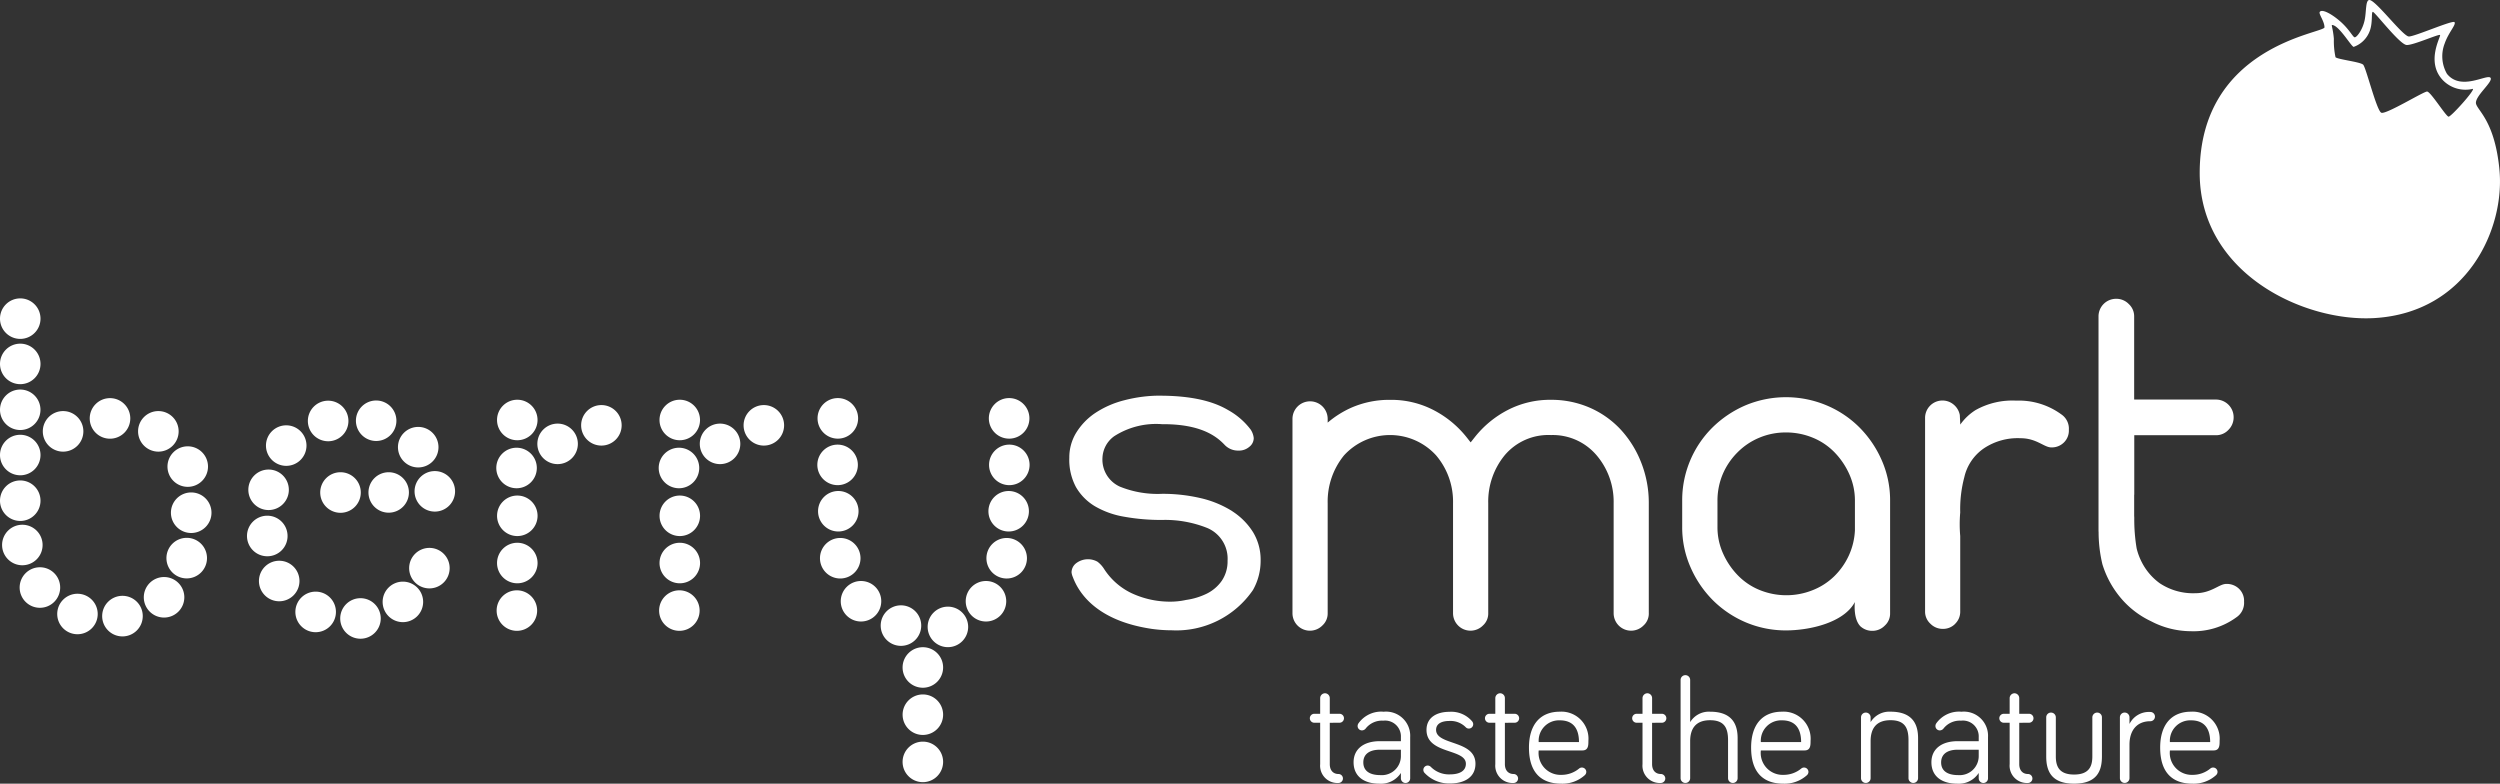
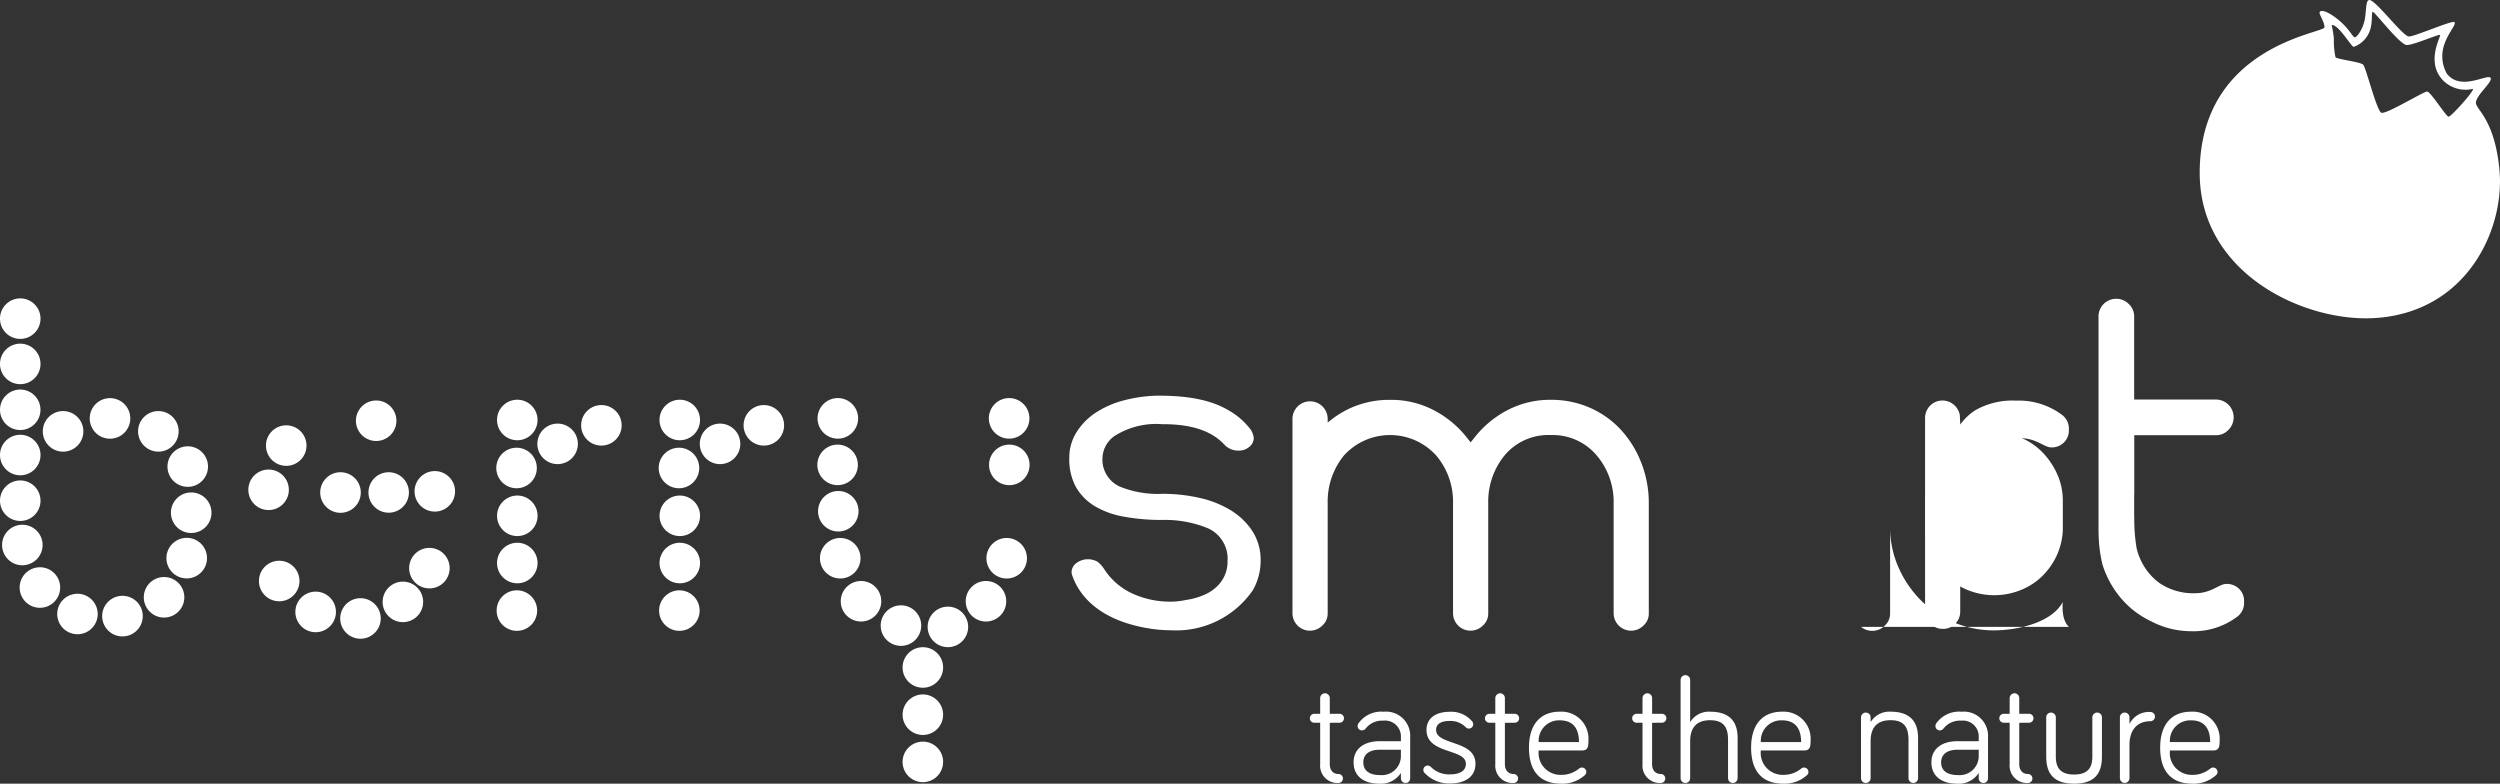
<svg xmlns="http://www.w3.org/2000/svg" height="80.25" viewBox="0 0 256 80.25" width="256">
  <rect x="0" y="0" width="256" height="80.25" fill="#333333" stroke="none" />
  <clipPath id="a">
    <path d="m0 0h256v80.25h-256z" />
  </clipPath>
  <g clip-path="url(#a)" fill="#fff">
    <path d="m630.842 17.339c-.477-4.836-2.152-5.935-2.387-6.687s1.84-2.321 1.463-2.7-3.025 1.392-4.448-.393a3.609 3.609 0 0 1 -.226-3.122c.4-1.143 1.186-1.906 1-2.168-.17-.238-4.055 1.468-4.668 1.468s-3.398-3.737-4.047-3.737c-.41 0-.3 1.177-.487 2.06-.211 1-.8 1.761-1.015 1.761-.188 0-.538-.827-1.57-1.705-.905-.767-1.814-1.215-2.016-.888-.121.206.489.958.489 1.57s-12.778 1.874-12.778 14.914c0 10.35 10.788 15.33 17.989 14.853 9.415-.612 13.3-9.157 12.7-15.226m-5.2-5.393c-.262 0-1.839-2.573-2.206-2.573s-4.2 2.367-4.682 2.172-1.566-4.626-1.862-4.92-2.589-.533-2.832-.766a7.929 7.929 0 0 1 -.168-1.878c-.08-.986-.276-1.421-.187-1.421.7 0 1.983 2.239 2.218 2.239a2.722 2.722 0 0 0 1.644-1.632c.321-.865.138-1.9.308-1.953s2.725 3.313 3.453 3.392c.618.066 3.311-1.144 3.437-1.022s-1.539 2.8.344 4.684a3.231 3.231 0 0 0 3.022.828c.178.181-2.229 2.849-2.488 2.849" transform="translate(-374.902)" />
    <path d="m2.073 110.427a2.072 2.072 0 1 0 -2.073-2.074 2.075 2.075 0 0 0 2.073 2.074" transform="translate(0 -66.393)" />
    <path d="m2.073 122.769a2.074 2.074 0 1 0 -2.073-2.075 2.073 2.073 0 0 0 2.073 2.074" transform="translate(0 -74.099)" />
    <path d="m45.694 123.839a2.075 2.075 0 1 0 2.076-2.068 2.077 2.077 0 0 0 -2.076 2.068" transform="translate(-28.544 -76.068)" />
    <path d="m2.073 85.559a2.074 2.074 0 1 0 -2.073-2.073 2.072 2.072 0 0 0 2.073 2.073" transform="translate(0 -50.856)" />
    <path d="m2.073 97.908a2.074 2.074 0 1 0 -2.073-2.074 2.075 2.075 0 0 0 2.073 2.074" transform="translate(0 -58.569)" />
    <path d="m4.716 145.231a2.074 2.074 0 1 0 -2.073 2.079 2.074 2.074 0 0 0 2.073-2.079" transform="translate(-.354 -89.427)" />
    <path d="m2.073 135.229a2.074 2.074 0 1 0 -2.073-2.073 2.076 2.076 0 0 0 2.073 2.073" transform="translate(0 -81.883)" />
    <path d="m48.716 134.353a2.077 2.077 0 1 0 2.077 2.074 2.078 2.078 0 0 0 -2.077-2.074" transform="translate(-29.136 -83.927)" />
    <path d="m13.753 116.312a2.077 2.077 0 1 0 -2.074-2.078 2.08 2.08 0 0 0 2.074 2.078" transform="translate(-7.296 -70.063)" />
    <path d="m26.552 112.779a2.077 2.077 0 1 0 -2.073-2.075 2.076 2.076 0 0 0 2.073 2.075" transform="translate(-15.291 -67.856)" />
    <path d="m39.745 116.312a2.077 2.077 0 1 0 -2.074-2.078 2.082 2.082 0 0 0 2.074 2.078" transform="translate(-23.532 -70.063)" />
    <path d="m7.432 154.769a2.075 2.075 0 1 0 2.076 2.069 2.07 2.07 0 0 0 -2.076-2.069" transform="translate(-3.346 -96.681)" />
    <path d="m47.49 146.74a2.077 2.077 0 1 0 2.077 2.074 2.073 2.073 0 0 0 -2.077-2.074" transform="translate(-28.37 -91.665)" />
    <path d="m17.671 161.993a2.073 2.073 0 1 0 2.075 2.074 2.076 2.076 0 0 0 -2.075-2.074" transform="translate(-9.74 -101.193)" />
    <path d="m29.966 162.562a2.078 2.078 0 1 0 2.077 2.08 2.072 2.072 0 0 0 -2.077-2.08" transform="translate(-17.425 -101.549)" />
    <path d="m41.316 157.432a2.075 2.075 0 1 0 2.073 2.075 2.075 2.075 0 0 0 -2.073-2.075" transform="translate(-24.514 -98.344)" />
    <path d="m74.642 120.2a2.075 2.075 0 1 0 -2.077-2.076 2.077 2.077 0 0 0 2.077 2.076" transform="translate(-45.33 -72.497)" />
    <path d="m115.176 128.528a2.074 2.074 0 1 0 2.076 2.08 2.075 2.075 0 0 0 -2.076-2.08" transform="translate(-70.653 -80.289)" />
-     <path d="m71.54 142.786a2.077 2.077 0 1 0 -2.077 2.079 2.069 2.069 0 0 0 2.077-2.079" transform="translate(-42.094 -87.903)" />
    <path d="m69.831 132.257a2.074 2.074 0 1 0 -2.076-2.075 2.074 2.074 0 0 0 2.076 2.075" transform="translate(-42.325 -80.027)" />
-     <path d="m86.069 113.476a2.077 2.077 0 1 0 -2.075-2.079 2.079 2.079 0 0 0 2.075 2.079" transform="translate(-52.469 -68.291)" />
    <path d="m99.183 113.417a2.073 2.073 0 1 0 -2.076-2.076 2.076 2.076 0 0 0 2.076 2.076" transform="translate(-60.661 -68.26)" />
-     <path d="m110.652 120.627a2.075 2.075 0 1 0 -2.077-2.079 2.077 2.077 0 0 0 2.077 2.079" transform="translate(-67.824 -72.761)" />
    <path d="m72.721 152.991a2.075 2.075 0 1 0 2.077 2.074 2.073 2.073 0 0 0 -2.077-2.074" transform="translate(-44.132 -95.57)" />
    <path d="m82.673 161.418a2.077 2.077 0 1 0 2.075 2.073 2.074 2.074 0 0 0 -2.075-2.073" transform="translate(-50.348 -100.834)" />
    <path d="m94.892 163.2a2.075 2.075 0 1 0 2.077 2.075 2.076 2.076 0 0 0 -2.077-2.075" transform="translate(-57.981 -101.945)" />
    <path d="m113.7 149.481a2.074 2.074 0 1 0 2.073 2.074 2.072 2.072 0 0 0 -2.073-2.074" transform="translate(-69.728 -93.377)" />
    <path d="m102.579 128.842a2.071 2.071 0 1 0 2.077 2.068 2.07 2.07 0 0 0 -2.077-2.068" transform="translate(-62.783 -80.485)" />
    <path d="m87.368 130.91a2.077 2.077 0 1 0 2.076-2.068 2.074 2.074 0 0 0 -2.076 2.068" transform="translate(-54.577 -80.485)" />
    <path d="m106.462 158.69a2.074 2.074 0 1 0 2.076 2.074 2.073 2.073 0 0 0 -2.076-2.074" transform="translate(-65.208 -99.13)" />
    <path d="m137.682 113.207a2.074 2.074 0 1 0 -2.076-2.073 2.075 2.075 0 0 0 2.076 2.073" transform="translate(-84.71 -68.126)" />
    <path d="m137.481 126.306a2.075 2.075 0 1 0 -2.074-2.076 2.078 2.078 0 0 0 2.074 2.076" transform="translate(-84.586 -76.309)" />
    <path d="m137.689 135.205a2.074 2.074 0 1 0 2.072 2.073 2.075 2.075 0 0 0 -2.072-2.073" transform="translate(-84.714 -84.46)" />
    <path d="m137.689 148.084a2.075 2.075 0 1 0 2.072 2.08 2.077 2.077 0 0 0 -2.072-2.08" transform="translate(-84.714 -92.505)" />
    <path d="m137.561 161.059a2.074 2.074 0 1 0 2.076 2.078 2.076 2.076 0 0 0 -2.076-2.078" transform="translate(-84.634 -100.61)" />
    <path d="m148.667 115.574a2.074 2.074 0 1 0 2.079 2.073 2.074 2.074 0 0 0 -2.079-2.073" transform="translate(-91.573 -72.196)" />
    <path d="m160.625 110.518a2.074 2.074 0 1 0 2.076 2.069 2.072 2.072 0 0 0 -2.076-2.069" transform="translate(-99.044 -69.038)" />
    <path d="m182.011 113.207a2.074 2.074 0 1 0 -2.076-2.073 2.074 2.074 0 0 0 2.076 2.073" transform="translate(-112.401 -68.126)" />
    <path d="m181.8 126.306a2.075 2.075 0 1 0 -2.076-2.076 2.077 2.077 0 0 0 2.076 2.076" transform="translate(-112.273 -76.309)" />
    <path d="m182.016 135.205a2.074 2.074 0 1 0 2.076 2.073 2.075 2.075 0 0 0 -2.076-2.073" transform="translate(-112.406 -84.46)" />
    <path d="m182.016 148.084a2.075 2.075 0 1 0 2.076 2.08 2.077 2.077 0 0 0 -2.076-2.08" transform="translate(-112.406 -92.505)" />
    <path d="m181.888 161.059a2.074 2.074 0 1 0 2.077 2.078 2.074 2.074 0 0 0 -2.077-2.078" transform="translate(-112.324 -100.61)" />
    <path d="m192.991 115.574a2.074 2.074 0 1 0 2.077 2.073 2.076 2.076 0 0 0 -2.077-2.073" transform="translate(-119.261 -72.196)" />
    <path d="m204.948 110.518a2.074 2.074 0 1 0 2.074 2.069 2.075 2.075 0 0 0 -2.074-2.069" transform="translate(-126.73 -69.038)" />
    <path d="m225.265 138.111a2.073 2.073 0 1 0 -2.074-2.073 2.074 2.074 0 0 0 2.074 2.073" transform="translate(-139.422 -83.686)" />
    <path d="m225.079 125.458a2.075 2.075 0 1 0 -2.079-2.075 2.079 2.079 0 0 0 2.076 2.074" transform="translate(-139.305 -75.778)" />
    <path d="m225.127 112.765a2.077 2.077 0 1 0 -2.074-2.075 2.08 2.08 0 0 0 2.074 2.075" transform="translate(-139.336 -67.847)" />
    <path d="m227.867 148.854a2.075 2.075 0 1 0 -2.077 2.073 2.077 2.077 0 0 0 2.077-2.073" transform="translate(-139.751 -91.689)" />
    <path d="m231.45 158.518a2.074 2.074 0 1 0 2.077 2.074 2.071 2.071 0 0 0 -2.077-2.074" transform="translate(-143.286 -99.023)" />
-     <path d="m271.735 133.966a2.073 2.073 0 1 0 2.076 2.072 2.073 2.073 0 0 0 -2.076-2.072" transform="translate(-168.45 -83.686)" />
    <path d="m271.92 121.308a2.075 2.075 0 1 0 2.074 2.075 2.073 2.073 0 0 0 -2.074-2.075" transform="translate(-168.565 -75.778)" />
    <path d="m271.867 112.765a2.077 2.077 0 1 0 -2.077-2.075 2.079 2.079 0 0 0 2.077 2.075" transform="translate(-168.532 -67.847)" />
    <path d="m271.2 146.778a2.075 2.075 0 1 0 2.076 2.076 2.079 2.079 0 0 0 -2.076-2.076" transform="translate(-168.116 -91.689)" />
    <path d="m265.548 158.518a2.074 2.074 0 1 0 2.076 2.074 2.073 2.073 0 0 0 -2.076-2.074" transform="translate(-164.586 -99.023)" />
    <path d="m244.433 167.216a2.075 2.075 0 1 0 -2.076 2.08 2.075 2.075 0 0 0 2.076-2.08" transform="translate(-150.099 -103.16)" />
    <path d="m255.162 165.514a2.074 2.074 0 1 0 2.076 2.07 2.074 2.074 0 0 0 -2.076-2.07" transform="translate(-158.098 -103.393)" />
    <path d="m248.335 176.58a2.075 2.075 0 1 0 2.074 2.079 2.074 2.074 0 0 0 -2.074-2.079" transform="translate(-153.834 -110.306)" />
    <path d="m248.335 189.466a2.074 2.074 0 1 0 2.074 2.072 2.072 2.072 0 0 0 -2.074-2.072" transform="translate(-153.834 -118.355)" />
    <path d="m248.335 202.344a2.075 2.075 0 1 0 2.074 2.072 2.07 2.07 0 0 0 -2.074-2.072" transform="translate(-153.834 -126.4)" />
    <path d="m360.407 192.163a.459.459 0 1 0 0-.918h-.994v-1.609a.5.5 0 0 0 -.493-.492.5.5 0 0 0 -.491.492v1.609h-.6a.459.459 0 1 0 0 .918h.6v4.237a1.771 1.771 0 0 0 1.871 1.931.46.46 0 1 0 0-.92c-.522 0-.887-.354-.887-1.012v-4.233z" transform="translate(-223.243 -118.154)" />
    <path d="m372.334 194.172a2.854 2.854 0 0 0 -2.546 1.209.48.48 0 0 0 -.076.262.444.444 0 0 0 .444.445.5.5 0 0 0 .4-.215 2.117 2.117 0 0 1 1.78-.781 1.622 1.622 0 0 1 1.809 1.685v.415h-2.163c-1.655 0-2.683.812-2.683 2.161 0 1.413 1.027 2.193 2.652 2.193a2.434 2.434 0 0 0 2.193-1.1v.551a.475.475 0 1 0 .951 0v-4.216a2.475 2.475 0 0 0 -2.76-2.6m1.809 4.523a1.951 1.951 0 0 1 -2.1 1.962c-1.2 0-1.748-.507-1.748-1.3 0-.888.689-1.3 1.686-1.3h2.163z" transform="translate(-230.692 -121.295)" />
    <path d="m389.639 196.064c0-.706.675-.918 1.365-.918a2.186 2.186 0 0 1 1.671.642.427.427 0 0 0 .321.137.445.445 0 0 0 .445-.444.476.476 0 0 0 -.107-.291 2.8 2.8 0 0 0 -2.33-.981c-1.3 0-2.346.583-2.346 1.854 0 2.515 4.032 1.887 4.032 3.466 0 .8-.751 1.086-1.625 1.086a2.6 2.6 0 0 1 -1.946-.75.469.469 0 0 0 -.339-.154.447.447 0 0 0 -.445.447.456.456 0 0 0 .109.29 3.443 3.443 0 0 0 2.62 1.1c1.455 0 2.607-.628 2.607-2.022 0-2.453-4.032-1.857-4.032-3.466" transform="translate(-242.584 -121.319)" />
    <path d="m408.2 192.163a.459.459 0 1 0 0-.918h-1v-1.609a.493.493 0 0 0 -.49-.492.505.505 0 0 0 -.491.492v1.609h-.6a.459.459 0 0 0 0 .918h.6v4.237a1.771 1.771 0 0 0 1.871 1.931.46.46 0 1 0 0-.92c-.521 0-.89-.354-.89-1.012v-4.233z" transform="translate(-253.099 -118.154)" />
    <path d="m420.3 194.173c-1.994 0-3.158 1.316-3.158 3.678 0 2.575 1.274 3.694 3.311 3.694a3.413 3.413 0 0 0 2.391-.858.463.463 0 0 0 .169-.353.451.451 0 0 0 -.721-.353 2.81 2.81 0 0 1 -1.839.659 2.242 2.242 0 0 1 -2.314-2.5h4.477c.612 0 .612-.535.612-.98a2.768 2.768 0 0 0 -2.928-2.988m-2.161 3.111a2.085 2.085 0 0 1 2.161-2.225c1.579 0 1.963 1.121 1.963 2.225z" transform="translate(-260.576 -121.295)" />
    <path d="m448.36 192.163a.459.459 0 1 0 0-.918h-1v-1.609a.494.494 0 0 0 -.49-.492.507.507 0 0 0 -.492.492v1.609h-.6a.459.459 0 0 0 0 .918h.6v4.237a1.771 1.771 0 0 0 1.872 1.931.46.46 0 1 0 0-.92c-.521 0-.891-.354-.891-1.012v-4.233z" transform="translate(-278.185 -118.154)" />
    <path d="m461.54 187.94a2.232 2.232 0 0 0 -2.039 1.071v-4.323a.49.49 0 1 0 -.98 0v10.059a.49.49 0 1 0 .98 0v-3.787c0-1.226.52-2.147 2.039-2.147 1.487 0 1.84.827 1.84 2.04v3.894a.49.49 0 0 0 .981 0v-4.095c0-1.3-.46-2.711-2.821-2.711" transform="translate(-286.428 -115.062)" />
    <path d="m480.919 194.173c-1.993 0-3.159 1.316-3.159 3.678 0 2.575 1.273 3.694 3.311 3.694a3.421 3.421 0 0 0 2.392-.858.462.462 0 0 0 .168-.353.45.45 0 0 0 -.721-.353 2.811 2.811 0 0 1 -1.839.659 2.242 2.242 0 0 1 -2.314-2.5h4.476c.615 0 .615-.535.615-.98a2.769 2.769 0 0 0 -2.929-2.988m-2.162 3.111a2.085 2.085 0 0 1 2.162-2.225c1.579 0 1.962 1.121 1.962 2.225z" transform="translate(-298.446 -121.295)" />
    <path d="m510.766 194.172a2.234 2.234 0 0 0 -2.039 1.071v-.49a.491.491 0 0 0 -.982 0v6.225a.491.491 0 0 0 .982 0v-3.787c0-1.226.52-2.147 2.039-2.147 1.487 0 1.84.827 1.84 2.04v3.894a.491.491 0 0 0 .982 0v-4.095c0-1.3-.461-2.711-2.822-2.711" transform="translate(-317.177 -121.295)" />
    <path d="m529.98 194.172a2.852 2.852 0 0 0 -2.546 1.209.482.482 0 0 0 -.075.262.443.443 0 0 0 .444.445.5.5 0 0 0 .4-.215 2.123 2.123 0 0 1 1.78-.781 1.62 1.62 0 0 1 1.808 1.685v.415h-2.162c-1.654 0-2.682.812-2.682 2.161 0 1.413 1.028 2.193 2.653 2.193a2.429 2.429 0 0 0 2.191-1.1v.551a.476.476 0 1 0 .952 0v-4.216a2.475 2.475 0 0 0 -2.76-2.6m1.808 4.523a1.95 1.95 0 0 1 -2.1 1.962c-1.2 0-1.749-.507-1.749-1.3 0-.888.692-1.3 1.686-1.3h2.162z" transform="translate(-329.17 -121.295)" />
    <path d="m548.531 192.163a.459.459 0 1 0 0-.918h-1v-1.609a.5.5 0 0 0 -.49-.492.505.505 0 0 0 -.492.492v1.609h-.6a.459.459 0 0 0 0 .918h.6v4.237a1.771 1.771 0 0 0 1.871 1.931.46.46 0 1 0 0-.92c-.522 0-.889-.354-.889-1.012v-4.233z" transform="translate(-340.76 -118.154)" />
    <path d="m563.505 194.415a.5.5 0 0 0 -.506.49v4c0 1-.322 1.855-1.87 1.855s-1.869-.859-1.869-1.855v-4a.494.494 0 0 0 -.491-.49.485.485 0 0 0 -.492.49v4c0 1.455.492 2.79 2.852 2.79 2.376 0 2.852-1.335 2.852-2.79v-4a.48.48 0 0 0 -.476-.49" transform="translate(-348.743 -121.447)" />
    <path d="m581.492 194.251a2.217 2.217 0 0 0 -2.133 1.227v-.678a.49.49 0 0 0 -.981 0v6.225a.49.49 0 0 0 .981 0v-3.434c0-1.411.721-2.392 2.133-2.392a.475.475 0 0 0 0-.951" transform="translate(-361.3 -121.344)" />
    <path d="m592.525 194.173c-1.993 0-3.16 1.316-3.16 3.678 0 2.575 1.273 3.694 3.312 3.694a3.414 3.414 0 0 0 2.392-.858.464.464 0 0 0 .169-.353.45.45 0 0 0 -.721-.353 2.815 2.815 0 0 1 -1.84.659 2.243 2.243 0 0 1 -2.314-2.5h4.476c.613 0 .613-.535.613-.98a2.768 2.768 0 0 0 -2.928-2.988m-2.162 3.111a2.086 2.086 0 0 1 2.162-2.225c1.578 0 1.961 1.121 1.961 2.225z" transform="translate(-368.163 -121.295)" />
    <path d="m308.46 119.784a10.563 10.563 0 0 0 -3.211-1.337 17.118 17.118 0 0 0 -3.985-.452 10.283 10.283 0 0 1 -4.338-.739 3.035 3.035 0 0 1 -1.775-2.953 2.86 2.86 0 0 1 1.208-2.211 7.927 7.927 0 0 1 4.9-1.227c3.985-.029 5.58 1.262 6.369 2.083a1.893 1.893 0 0 0 1.436.621 1.633 1.633 0 0 0 1.142-.4 1.134 1.134 0 0 0 .435-.883 1.93 1.93 0 0 0 -.318-.874 7.359 7.359 0 0 0 -2.3-1.989c-1.078-.637-3.015-1.444-6.78-1.476a1.018 1.018 0 0 0 -.131-.005 14.5 14.5 0 0 0 -3.737.476 9.678 9.678 0 0 0 -3.005 1.328 6.6 6.6 0 0 0 -1.929 2.027 4.838 4.838 0 0 0 -.685 2.533 5.906 5.906 0 0 0 .689 3.014 5.513 5.513 0 0 0 1.9 1.929 8.792 8.792 0 0 0 2.991 1.084 21.2 21.2 0 0 0 3.921.337 11.647 11.647 0 0 1 4.587.809 3.41 3.41 0 0 1 2.117 3.373 3.536 3.536 0 0 1 -.6 2.059 4.076 4.076 0 0 1 -1.517 1.3 6.974 6.974 0 0 1 -2.131.65 7.473 7.473 0 0 1 -1.7.177 9.3 9.3 0 0 1 -3.922-.888 6.874 6.874 0 0 1 -2.781-2.472 2.782 2.782 0 0 0 -.677-.735 2 2 0 0 0 -2.207.183 1.192 1.192 0 0 0 -.442.911 1.691 1.691 0 0 0 .142.506c.574 1.523 2.33 4.428 8.057 5.28a14.94 14.94 0 0 0 2.06.147 9.508 9.508 0 0 0 8.316-4.12 6.047 6.047 0 0 0 .787-3 5.446 5.446 0 0 0 -.77-2.92 6.92 6.92 0 0 0 -2.124-2.144" transform="translate(-182.258 -67.428)" />
-     <path d="m477.28 131.883a1.78 1.78 0 0 0 1.171.406 1.751 1.751 0 0 0 1.257-.533 1.651 1.651 0 0 0 .546-1.269v-11.542a10.115 10.115 0 0 0 -.851-4.111 11 11 0 0 0 -2.3-3.387 10.51 10.51 0 0 0 -3.381-2.257 10.742 10.742 0 0 0 -8.256 0 10.97 10.97 0 0 0 -3.388 2.265 10.472 10.472 0 0 0 -3.113 7.494v2.714a10.1 10.1 0 0 0 .849 4.107 11.011 11.011 0 0 0 2.3 3.393 10.7 10.7 0 0 0 3.381 2.265 10.521 10.521 0 0 0 4.116.818c2.424-.006 5.916-.79 7.038-2.907 0 0-.22 1.79.63 2.548m-1.272-7.265a7.161 7.161 0 0 1 -1.5 2.106 6.684 6.684 0 0 1 -2.22 1.412 7.251 7.251 0 0 1 -5.384-.028 6.552 6.552 0 0 1 -2.254-1.52 7.684 7.684 0 0 1 -1.5-2.227 6.514 6.514 0 0 1 -.572-2.7v-2.714a6.965 6.965 0 0 1 .535-2.692 7.036 7.036 0 0 1 1.51-2.237 6.832 6.832 0 0 1 2.244-1.51 6.943 6.943 0 0 1 2.748-.536 7.119 7.119 0 0 1 2.712.532 6.569 6.569 0 0 1 2.253 1.519 7.7 7.7 0 0 1 1.5 2.228 6.573 6.573 0 0 1 .573 2.7v3.045a6.97 6.97 0 0 1 -.642 2.616" transform="translate(-286.708 -67.692)" />
+     <path d="m477.28 131.883a1.78 1.78 0 0 0 1.171.406 1.751 1.751 0 0 0 1.257-.533 1.651 1.651 0 0 0 .546-1.269v-11.542v2.714a10.1 10.1 0 0 0 .849 4.107 11.011 11.011 0 0 0 2.3 3.393 10.7 10.7 0 0 0 3.381 2.265 10.521 10.521 0 0 0 4.116.818c2.424-.006 5.916-.79 7.038-2.907 0 0-.22 1.79.63 2.548m-1.272-7.265a7.161 7.161 0 0 1 -1.5 2.106 6.684 6.684 0 0 1 -2.22 1.412 7.251 7.251 0 0 1 -5.384-.028 6.552 6.552 0 0 1 -2.254-1.52 7.684 7.684 0 0 1 -1.5-2.227 6.514 6.514 0 0 1 -.572-2.7v-2.714a6.965 6.965 0 0 1 .535-2.692 7.036 7.036 0 0 1 1.51-2.237 6.832 6.832 0 0 1 2.244-1.51 6.943 6.943 0 0 1 2.748-.536 7.119 7.119 0 0 1 2.712.532 6.569 6.569 0 0 1 2.253 1.519 7.7 7.7 0 0 1 1.5 2.228 6.573 6.573 0 0 1 .573 2.7v3.045a6.97 6.97 0 0 1 -.642 2.616" transform="translate(-286.708 -67.692)" />
    <path d="m528.3 132.137a1.725 1.725 0 0 0 .519-1.284v-7.7a14.02 14.02 0 0 1 0-2.42 12.788 12.788 0 0 1 .417-3.6 4.892 4.892 0 0 1 2-2.958 6.232 6.232 0 0 1 3.764-1.041c1.634 0 2.409.941 3.14.941a1.756 1.756 0 0 0 1.291-.5 1.7 1.7 0 0 0 .512-1.3 1.765 1.765 0 0 0 -.781-1.59 7.358 7.358 0 0 0 -4.611-1.4 7.7 7.7 0 0 0 -4.159.966 5.489 5.489 0 0 0 -1.567 1.486l-.049-.981a1.824 1.824 0 0 0 -.646-1.08 1.781 1.781 0 0 0 -2.91 1.4v19.778a1.672 1.672 0 0 0 .545 1.275 1.754 1.754 0 0 0 1.258.528 1.724 1.724 0 0 0 1.282-.519" transform="translate(-328.092 -68.26)" />
    <path d="m389.112 130.922v-11.255a11.2 11.2 0 0 0 -.765-4.126 10.719 10.719 0 0 0 -2.086-3.383 9.493 9.493 0 0 0 -3.157-2.253 9.823 9.823 0 0 0 -4.014-.822 9.414 9.414 0 0 0 -4.443 1.056 10.381 10.381 0 0 0 -3.347 2.761l-.429.542-.427-.542a10.446 10.446 0 0 0 -3.355-2.757 9.393 9.393 0 0 0 -4.441-1.056 9.7 9.7 0 0 0 -4.041.822 10.032 10.032 0 0 0 -2.377 1.51v-.379a1.8 1.8 0 0 0 -3.605 0v8.554s0 .014 0 .024 0 .038 0 .053v11.255a1.789 1.789 0 0 0 3.064 1.265 1.656 1.656 0 0 0 .541-1.265v-11.259a7.482 7.482 0 0 1 1.669-4.889 6.379 6.379 0 0 1 9.431-.008 7.307 7.307 0 0 1 1.737 4.9v11.255a1.789 1.789 0 0 0 3.063 1.265 1.639 1.639 0 0 0 .541-1.265v-11.258a7.487 7.487 0 0 1 1.671-4.889 5.848 5.848 0 0 1 4.749-2.087h.031a5.881 5.881 0 0 1 4.65 2.079 7.338 7.338 0 0 1 1.741 4.9v11.255a1.787 1.787 0 0 0 3.061 1.265 1.64 1.64 0 0 0 .54-1.265" transform="translate(-220.276 -68.142)" />
    <path d="m586.941 111.221a1.789 1.789 0 0 0 -1.306-.5c-.74 0-1.522.952-3.178.952a6.168 6.168 0 0 1 -3.632-1.018 6.039 6.039 0 0 1 -1.793-2.06 6.386 6.386 0 0 1 -.578-1.513 18.023 18.023 0 0 1 -.243-3.1c0-.08-.006-.146-.01-.224v-2.126c.007-.061.01-.1.01-.1v-6.038h8.35a1.72 1.72 0 0 0 1.291-.546 1.8 1.8 0 0 0 .534-1.285 1.808 1.808 0 0 0 -1.824-1.821h-8.362v-8.491a1.7 1.7 0 0 0 -.551-1.29 1.763 1.763 0 0 0 -1.275-.537 1.8 1.8 0 0 0 -1.824 1.826v21.931c0 .056.008.108.009.16v.12a14.3 14.3 0 0 0 .385 3.131 9.776 9.776 0 0 0 1.965 3.56 9.1 9.1 0 0 0 3.015 2.288 8.85 8.85 0 0 0 4.078 1.024 7.433 7.433 0 0 0 4.662-1.421 1.783 1.783 0 0 0 .79-1.607 1.7 1.7 0 0 0 -.517-1.318" transform="translate(-357.662 -50.927)" />
  </g>
</svg>